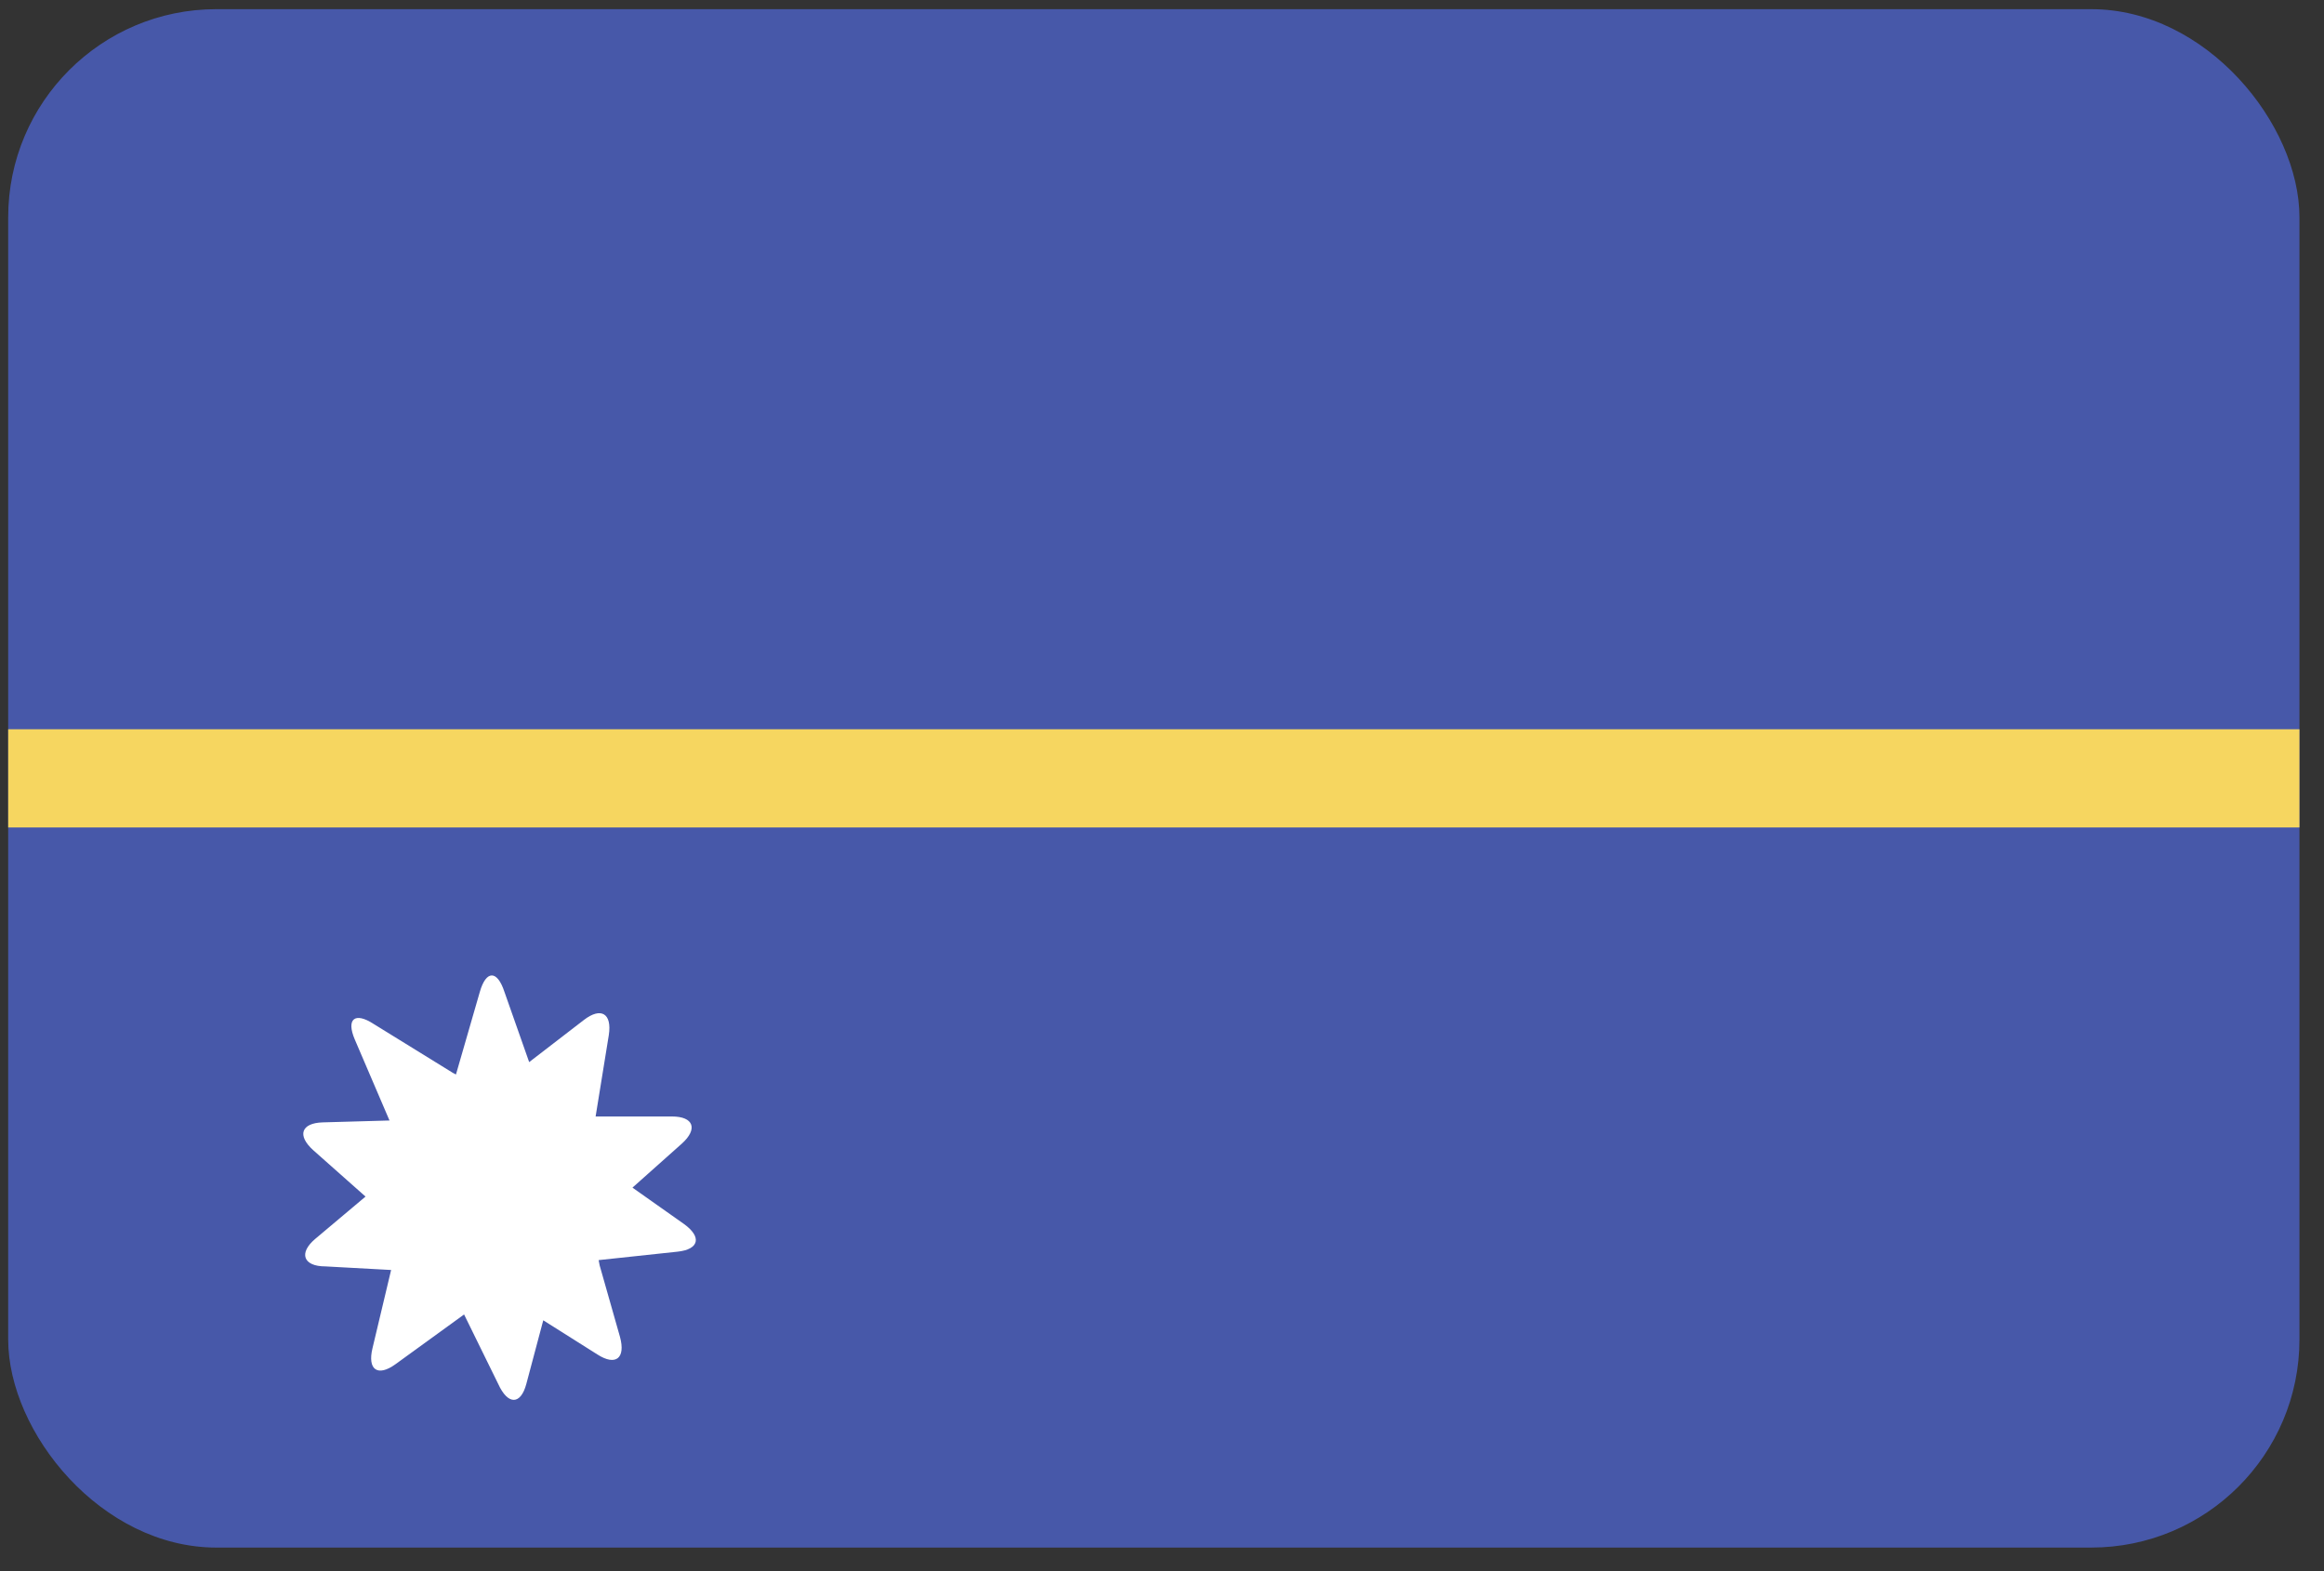
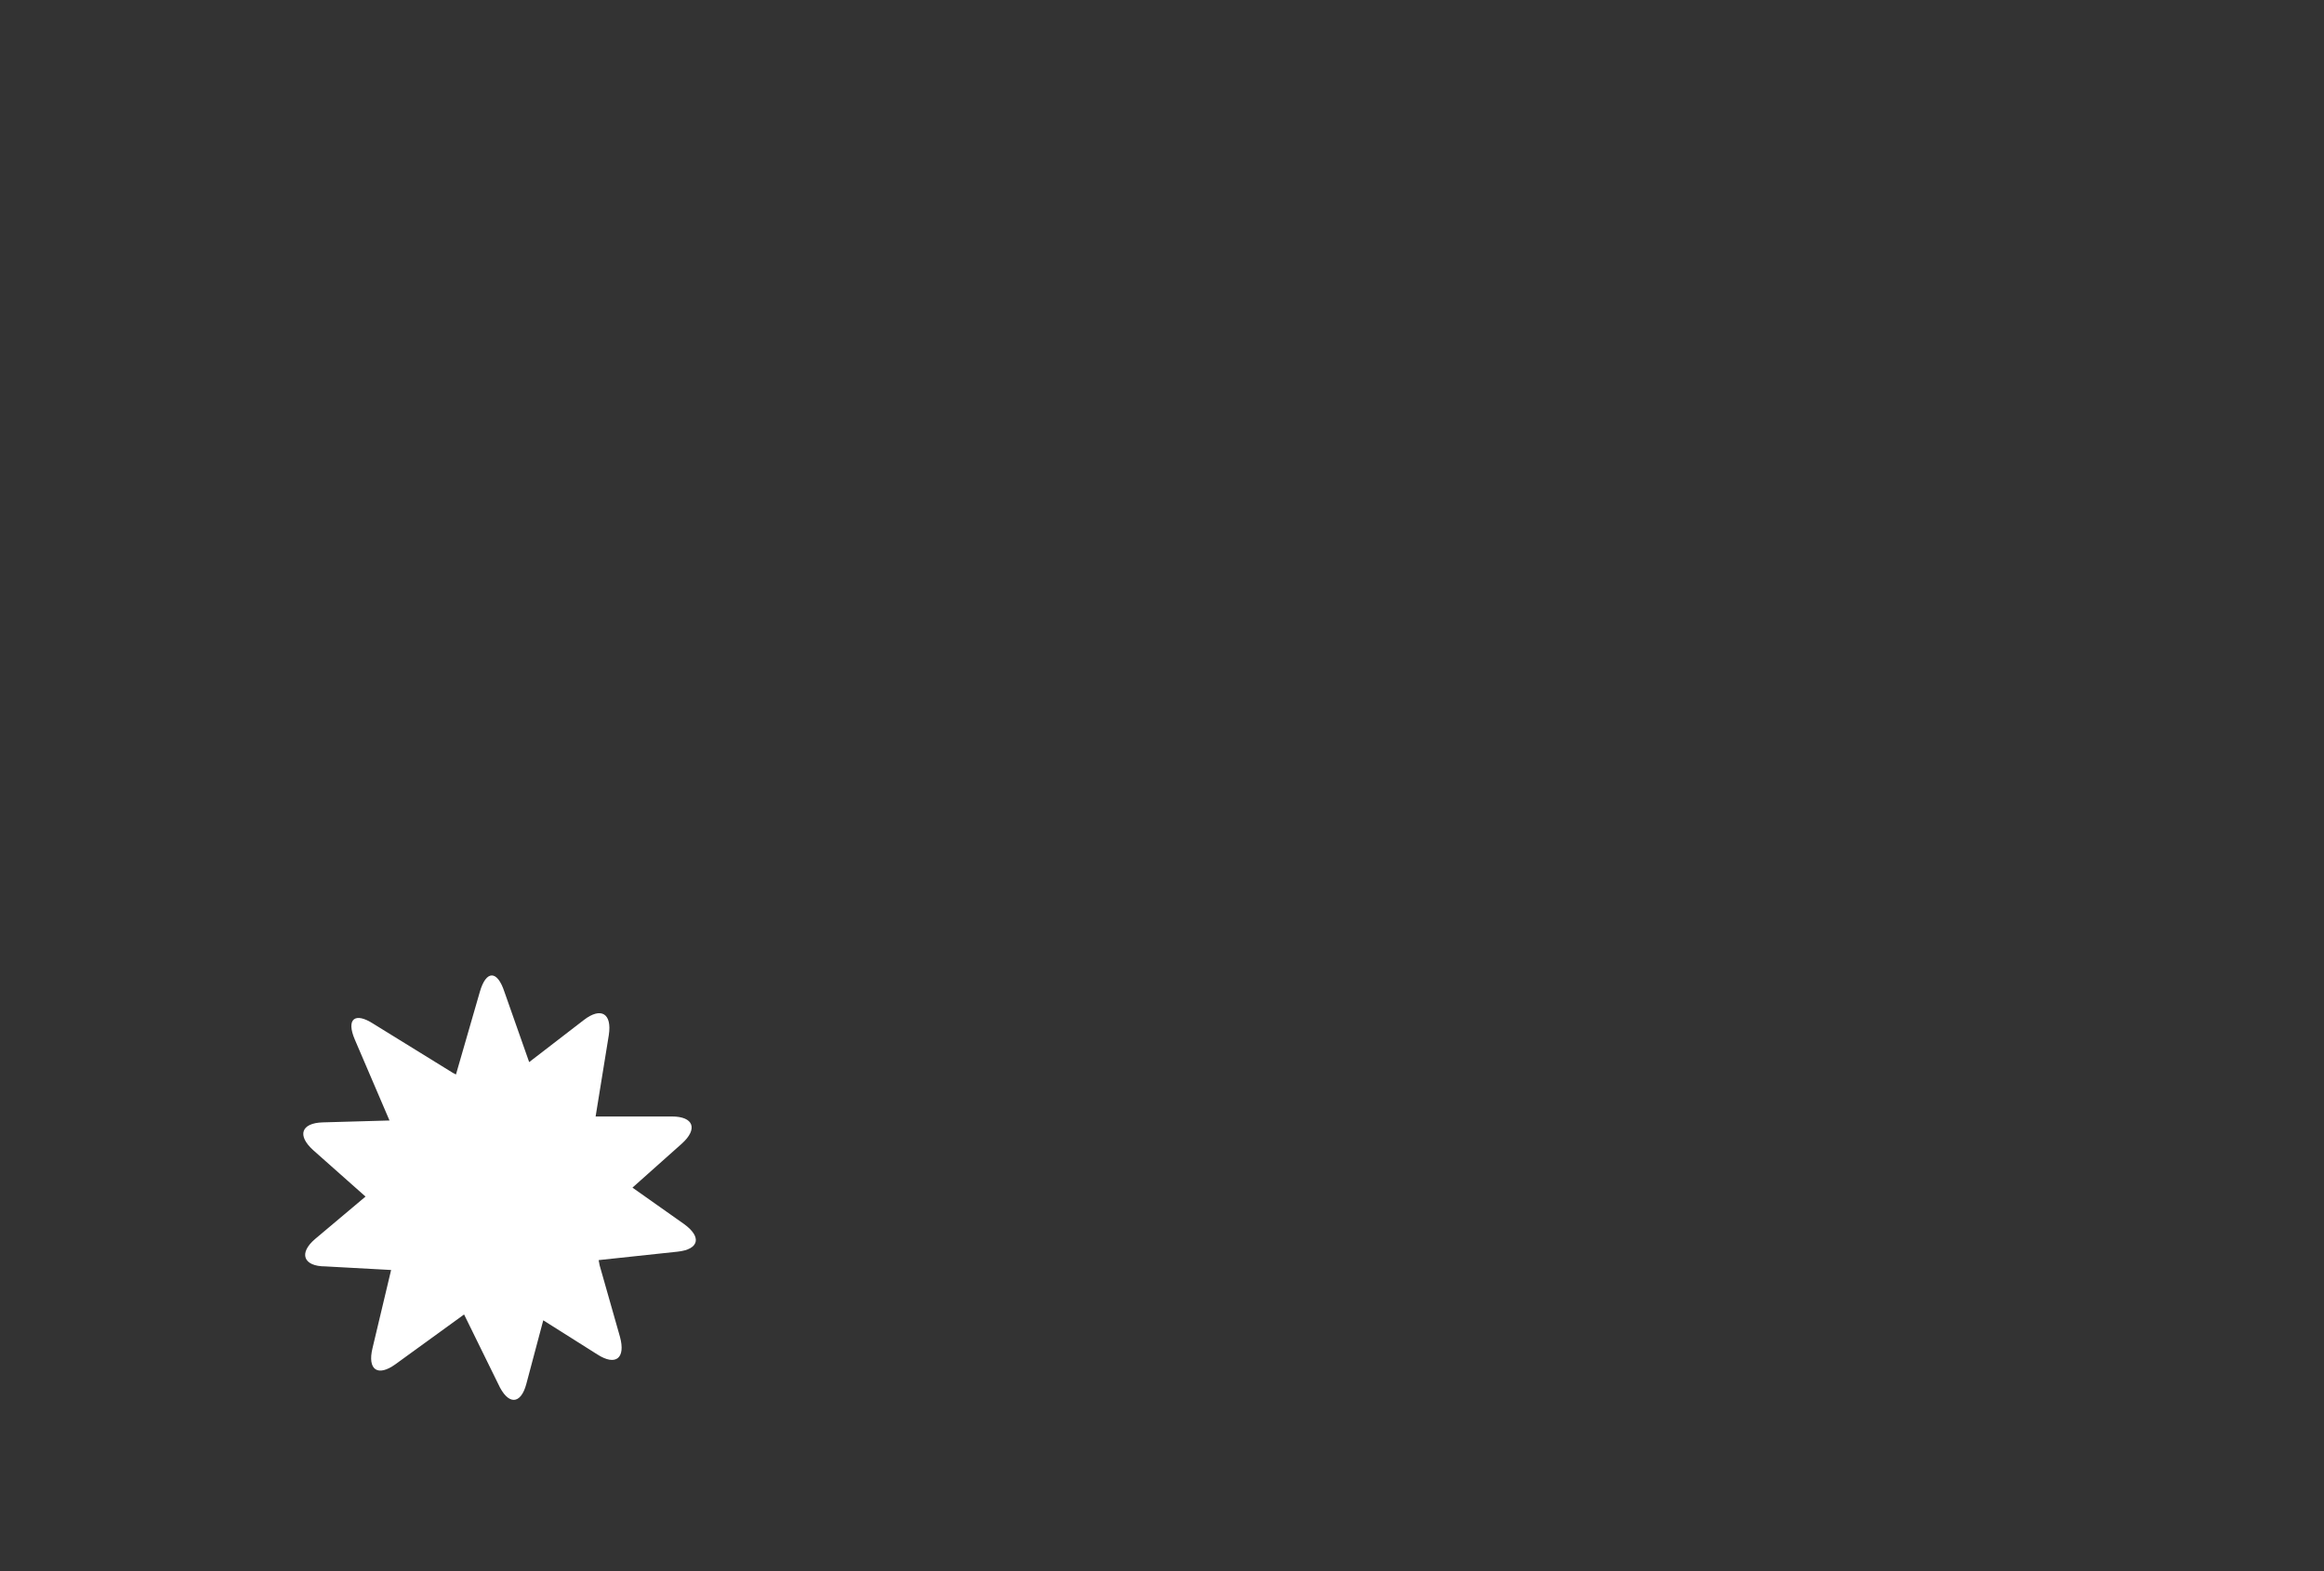
<svg xmlns="http://www.w3.org/2000/svg" version="1.1" viewBox="0 0 71 48" height="48px" width="71px">
  <rect x="0" y="0" width="71" height="48" fill="#333333" stroke="none" />
  <title>Nauru@2x</title>
  <desc>Created with Sketch.</desc>
  <defs />
  <g transform="translate(-747, -131)" fill-rule="evenodd" fill="none" stroke-width="1" stroke="none" id="Flags">
    <g id="Nauru" fill-rule="nonzero" transform="translate(70, 70)">
      <g transform="translate(677, 61)">
-         <rect rx="6.36" height="47" width="70" y="0.28" x="0.25" fill="#4758A9" id="Rounded_Rectangle_7_copy-30" />
-         <rect height="3" width="70" y="22.28" x="0.25" fill="#F6D660" id="Rectangle_1_copy_18" />
        <path fill="#FFFFFF" id="Shape_2_copy_21-3" d="M12.08,41.68 C11.54,42.07 11.22,41.85 11.38,41.19 L11.97,38.71 C12.099,37.98 11.864,37.234 11.34,36.71 L9.57,35.14 C9.07,34.69 9.2,34.31 9.86,34.29 L12.34,34.22 C13.051,34.157 13.656,33.677 13.88,33 L14.66,30.3 C14.85,29.64 15.19,29.63 15.41,30.3 L16.35,32.97 C16.634,33.636 17.276,34.08 18,34.11 L20.53,34.11 C21.19,34.11 21.33,34.49 20.83,34.94 L18.9,36.66 C18.377,37.183 18.158,37.938 18.32,38.66 L18.94,40.84 C19.12,41.5 18.81,41.74 18.25,41.38 L16.19,40.08 C15.559,39.744 14.796,39.771 14.19,40.15 L12.08,41.68 Z M16.08,42.28 C15.91,42.92 15.52,42.94 15.22,42.28 L14.1,40 C13.732,39.342 13.069,38.902 12.32,38.82 L9.94,38.69 C9.26,38.69 9.12,38.28 9.63,37.85 L11.52,36.26 C12.039,35.771 12.21,35.015 11.95,34.35 L10.84,31.76 C10.57,31.13 10.84,30.91 11.41,31.28 L13.84,32.78 C14.468,33.133 15.242,33.102 15.84,32.7 L17.84,31.16 C18.36,30.76 18.7,30.96 18.6,31.62 L18.19,34.15 C18.12,34.89 18.433,35.614 19.02,36.07 L20.89,37.39 C21.45,37.79 21.36,38.17 20.7,38.24 L18.27,38.5 C17.556,38.611 16.965,39.113 16.74,39.8 L16.08,42.28 Z" />
      </g>
    </g>
  </g>
</svg>